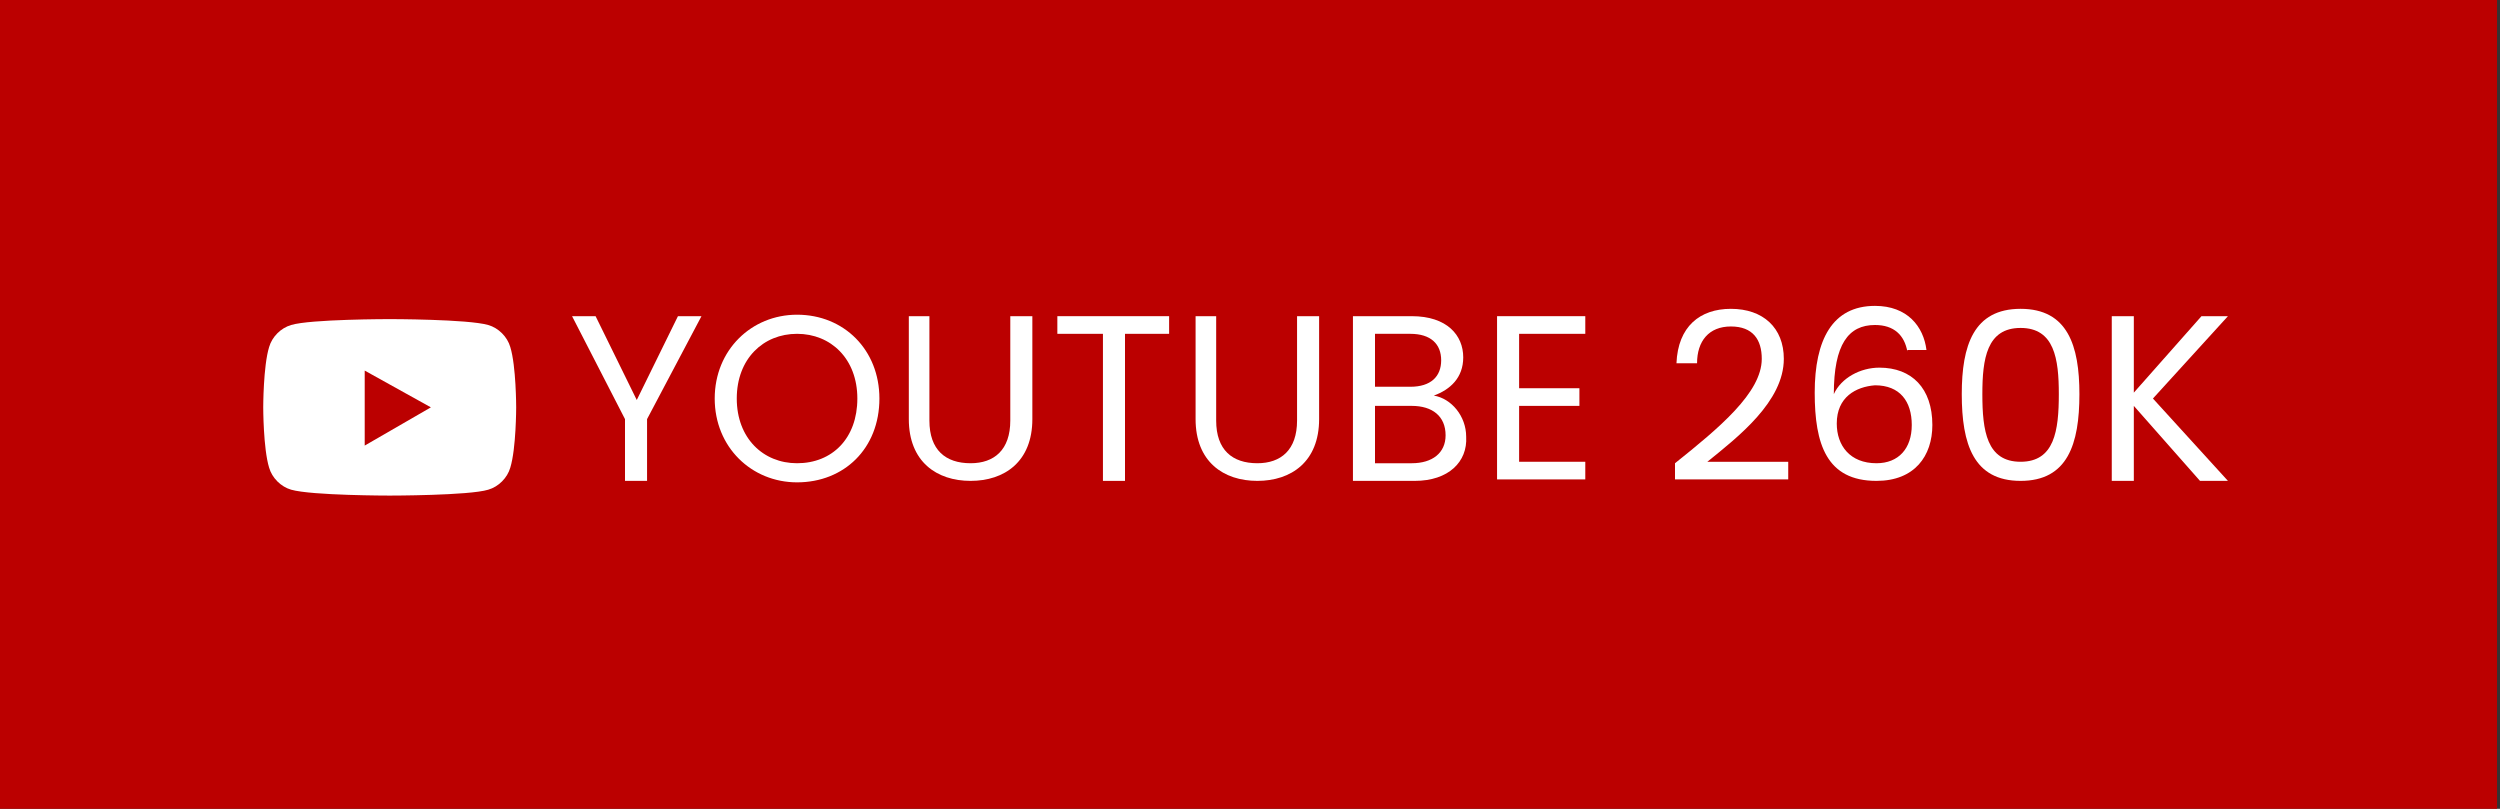
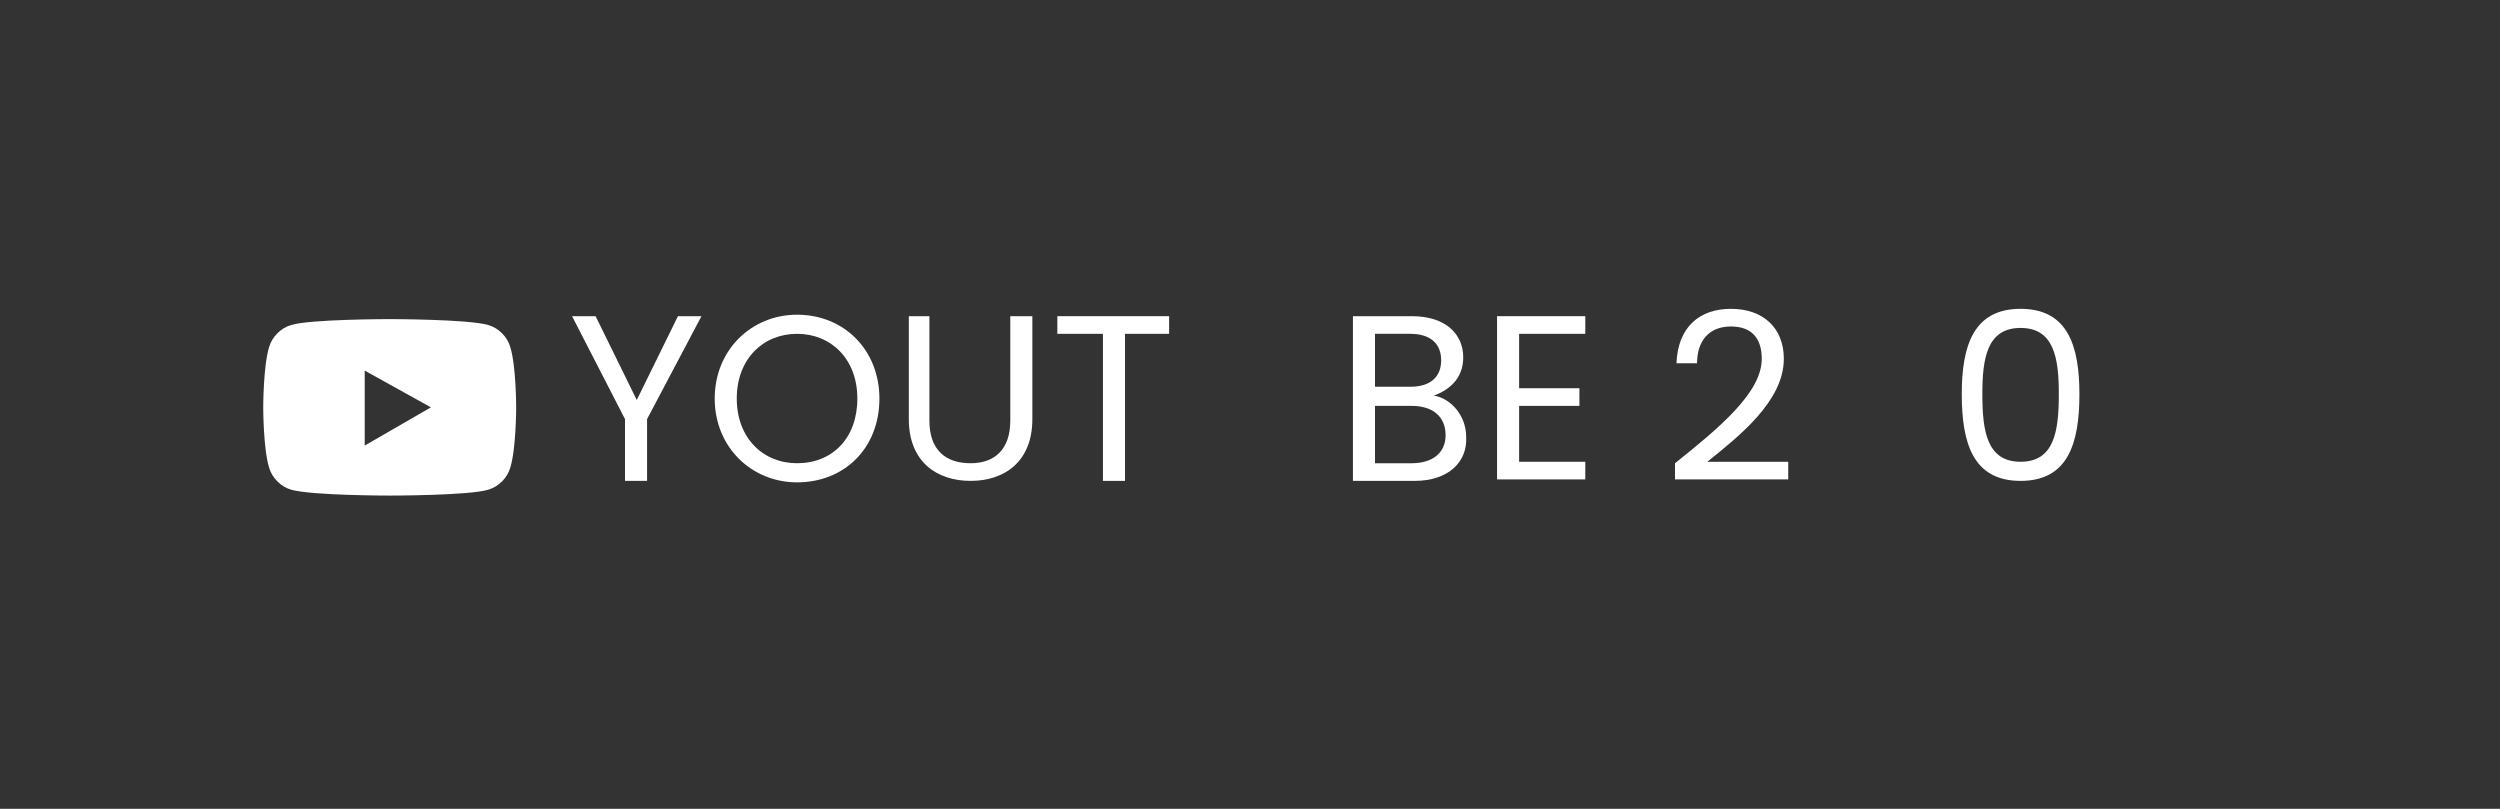
<svg xmlns="http://www.w3.org/2000/svg" version="1.1" id="Layer_1" x="0px" y="0px" viewBox="0 0 170 55" style="enable-background:new 0 0 170 55;" xml:space="preserve">
  <rect x="0" y="0" width="170" height="55" fill="#333333" stroke="none" />
  <style type="text/css">
	.st0{fill:#BB0000;}
	.st1{fill:#FFFFFF;}
</style>
-   <rect x="-0.2" y="0" class="st0" width="170" height="55" />
  <g>
    <g>
      <path class="st1" d="M35.1,27.7c0,0,0,2.8-0.4,4.1c-0.2,0.7-0.8,1.3-1.5,1.5c-1.3,0.4-6.7,0.4-6.7,0.4s-5.3,0-6.7-0.4    c-0.7-0.2-1.3-0.8-1.5-1.5c-0.4-1.3-0.4-4.1-0.4-4.1s0-2.8,0.4-4.1c0.2-0.7,0.8-1.3,1.5-1.5c1.3-0.4,6.7-0.4,6.7-0.4    s5.3,0,6.7,0.4c0.7,0.2,1.3,0.8,1.5,1.5C35.1,24.9,35.1,27.7,35.1,27.7z M29.3,27.7l-4.5-2.5v5.1L29.3,27.7z" />
    </g>
    <g>
      <path class="st1" d="M38.9,21.5h1.6l2.8,5.7l2.8-5.7h1.6L44,28.5v4.2h-1.5v-4.2L38.9,21.5z" />
      <path class="st1" d="M54.2,32.8c-3.1,0-5.6-2.4-5.6-5.7c0-3.3,2.5-5.7,5.6-5.7c3.2,0,5.6,2.4,5.6,5.7    C59.8,30.5,57.4,32.8,54.2,32.8z M54.2,31.5c2.4,0,4.1-1.7,4.1-4.4c0-2.7-1.8-4.4-4.1-4.4s-4.1,1.7-4.1,4.4    C50.1,29.8,51.9,31.5,54.2,31.5z" />
      <path class="st1" d="M61.7,21.5h1.5v7.1c0,2,1.1,2.9,2.8,2.9c1.6,0,2.7-0.9,2.7-2.9v-7.1h1.5v7c0,2.9-1.9,4.2-4.2,4.2    c-2.3,0-4.2-1.3-4.2-4.2V21.5z" />
      <path class="st1" d="M71.9,21.5h7.6v1.2h-3v10h-1.5v-10h-3.1V21.5z" />
-       <path class="st1" d="M81.2,21.5h1.5v7.1c0,2,1.1,2.9,2.8,2.9c1.6,0,2.7-0.9,2.7-2.9v-7.1h1.5v7c0,2.9-1.9,4.2-4.2,4.2    c-2.3,0-4.2-1.3-4.2-4.2V21.5z" />
      <path class="st1" d="M96.2,32.7H92V21.5h4c2.4,0,3.5,1.3,3.5,2.8c0,1.4-0.9,2.2-2,2.6c1.2,0.2,2.2,1.4,2.2,2.8    C99.8,31.4,98.5,32.7,96.2,32.7z M95.9,22.7h-2.4v3.6h2.4c1.4,0,2.1-0.7,2.1-1.8C98,23.4,97.3,22.7,95.9,22.7z M96,27.6h-2.5v3.9    H96c1.4,0,2.3-0.7,2.3-1.9C98.3,28.3,97.4,27.6,96,27.6z" />
      <path class="st1" d="M107.8,22.7h-4.5v3.7h4.1v1.2h-4.1v3.8h4.5v1.2h-6V21.5h6V22.7z" />
      <path class="st1" d="M113.9,31.5c3-2.4,5.9-4.8,5.9-7.1c0-1.3-0.6-2.2-2.1-2.2c-1.5,0-2.3,1-2.3,2.5h-1.4c0.1-2.5,1.6-3.7,3.7-3.7    c2.2,0,3.6,1.3,3.6,3.4c0,2.9-3.1,5.3-5.2,7h5.5v1.2h-7.7V31.5z" />
-       <path class="st1" d="M129.7,23.9c-0.2-1.1-0.9-1.8-2.2-1.8c-1.8,0-2.8,1.3-2.8,4.7c0.5-1.1,1.8-1.8,3.1-1.8c2.2,0,3.6,1.4,3.6,3.9    c0,2.1-1.2,3.8-3.8,3.8c-3.4,0-4.2-2.5-4.2-6c0-3.6,1.2-5.9,4.1-5.9c2.2,0,3.3,1.4,3.5,3H129.7z M124.9,28.8    c0,1.5,0.9,2.7,2.7,2.7c1.5,0,2.4-1,2.4-2.6c0-1.6-0.8-2.7-2.5-2.7C126.2,26.3,124.9,27,124.9,28.8z" />
      <path class="st1" d="M137.4,21c3.2,0,4,2.5,4,5.8c0,3.4-0.8,5.9-4,5.9c-3.2,0-4-2.5-4-5.9C133.4,23.5,134.2,21,137.4,21z     M137.4,22.3c-2.3,0-2.6,2.1-2.6,4.5c0,2.5,0.3,4.6,2.6,4.6c2.3,0,2.6-2.1,2.6-4.6C140,24.4,139.7,22.3,137.4,22.3z" />
-       <path class="st1" d="M145.1,27.6v5.1h-1.5V21.5h1.5v5.2l4.6-5.2h1.8l-5.1,5.6l5.1,5.6h-1.9L145.1,27.6z" />
    </g>
  </g>
</svg>